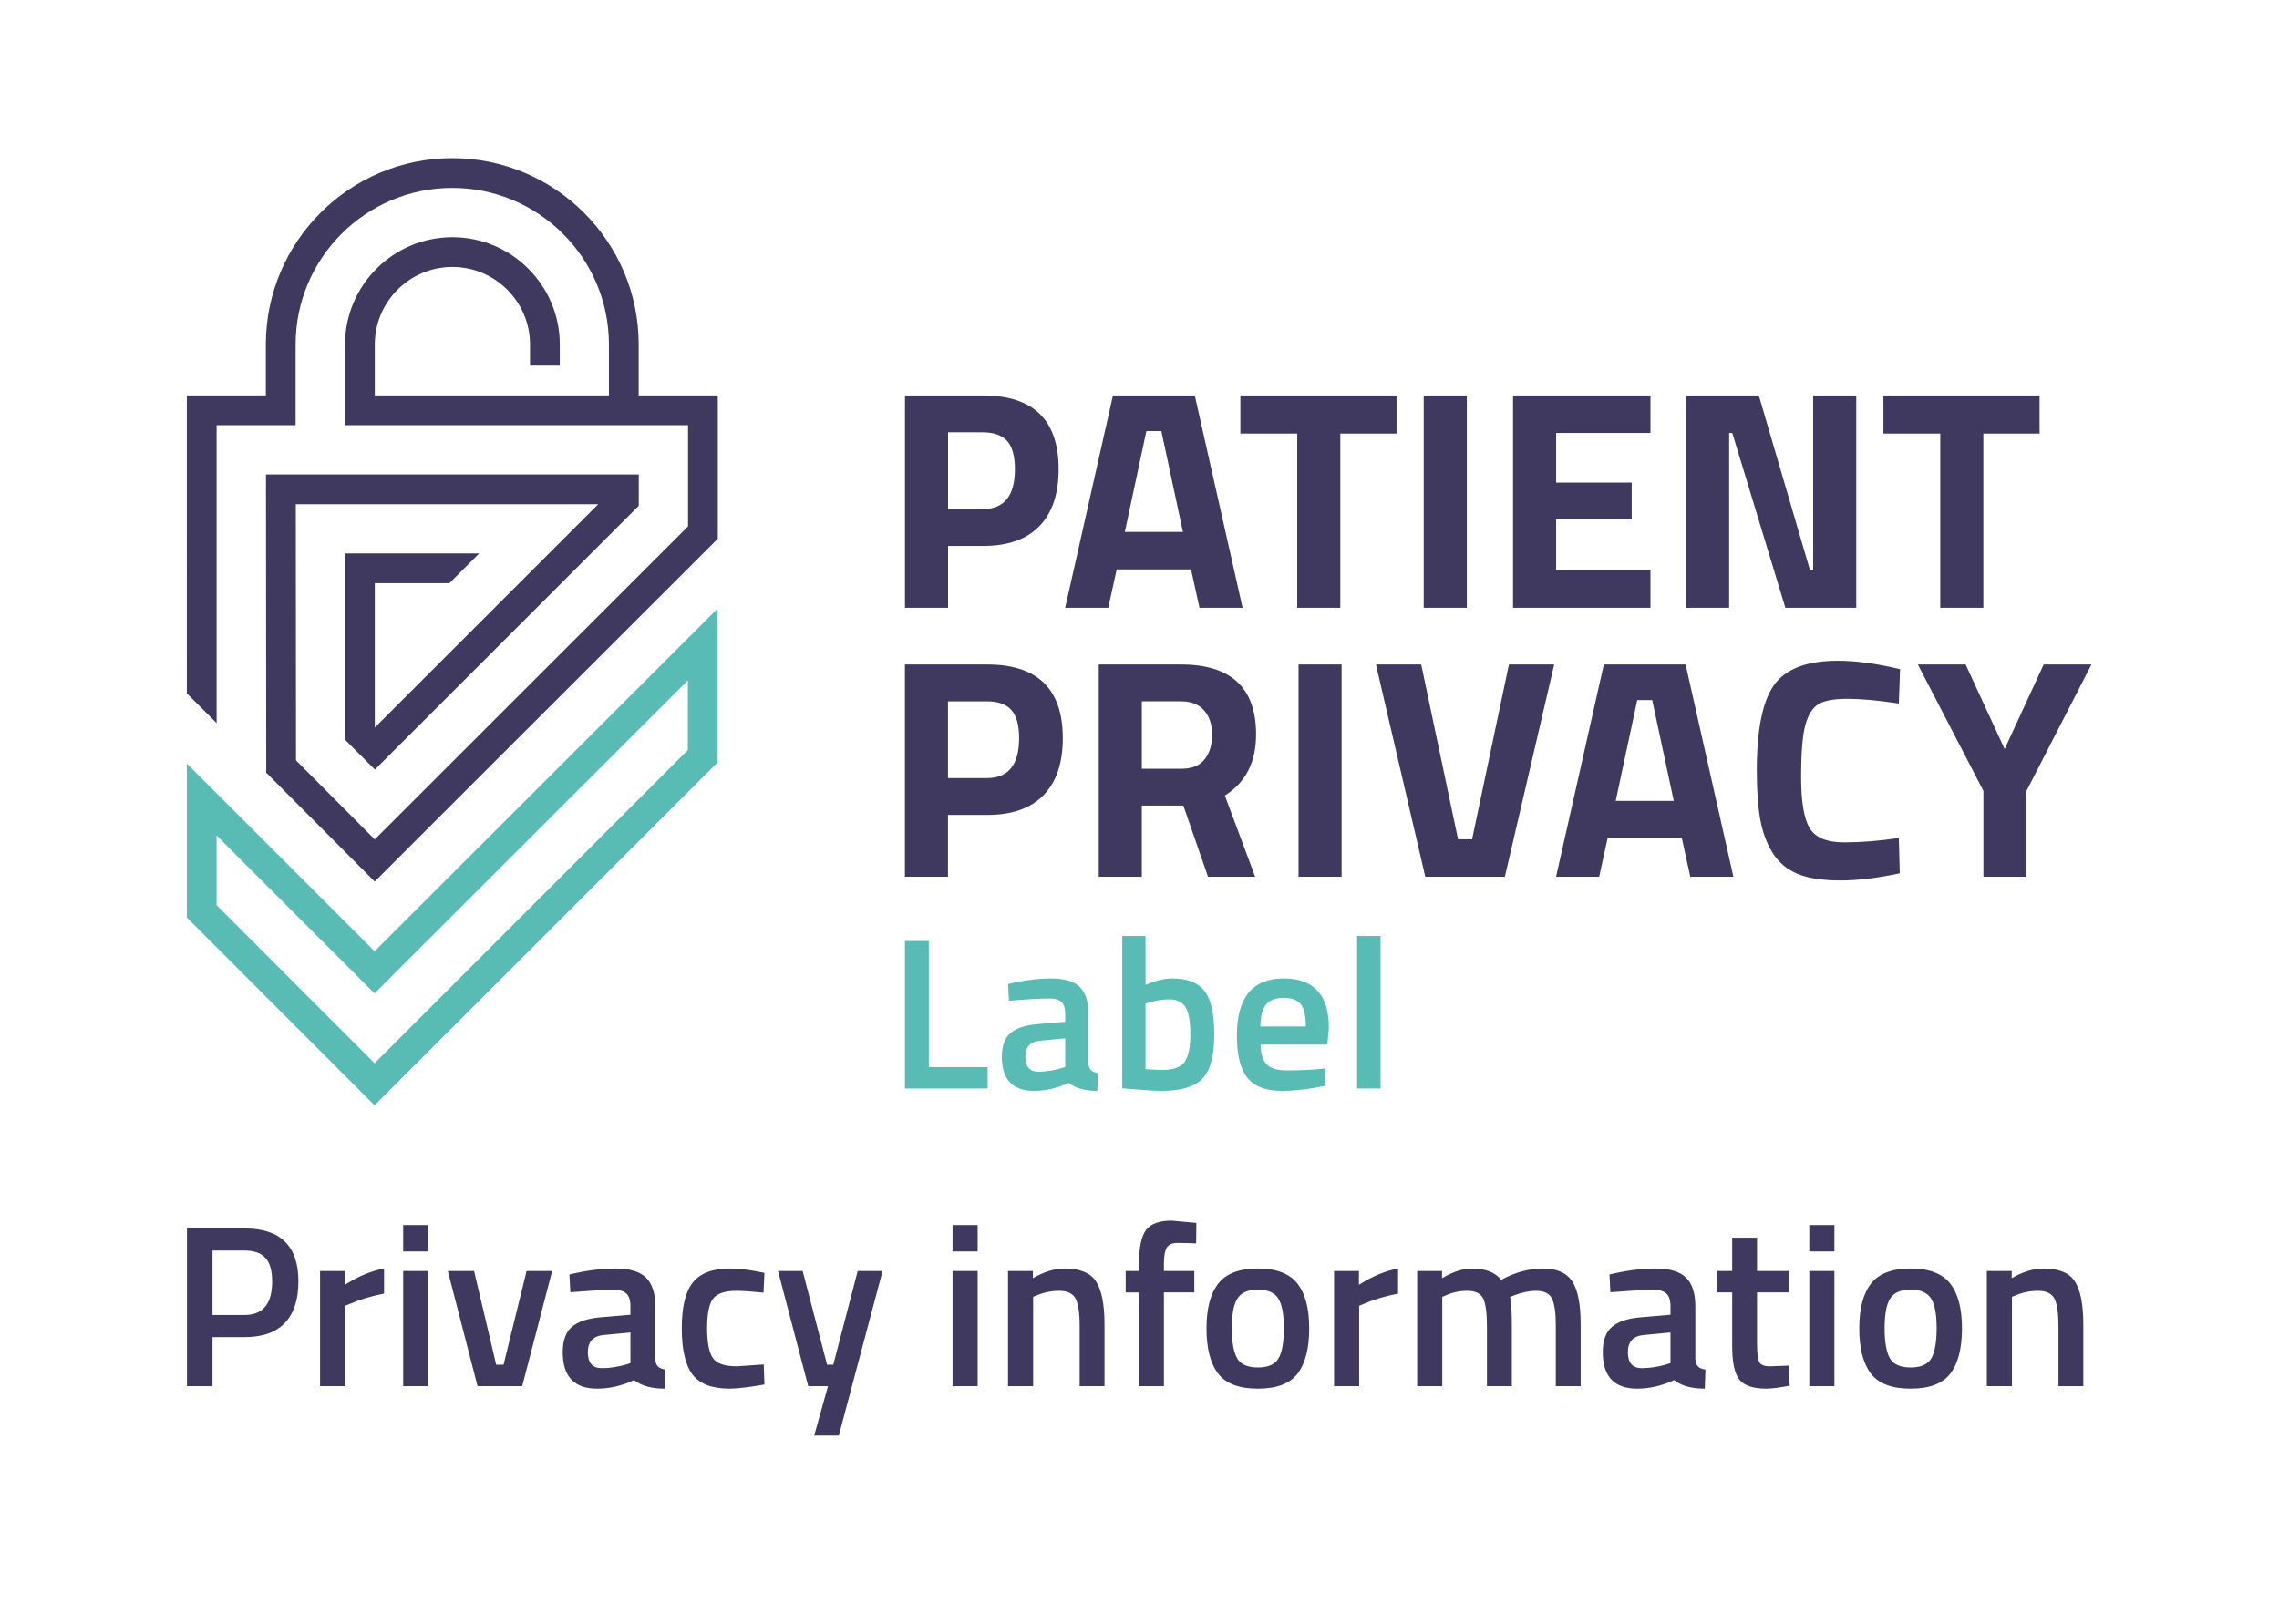
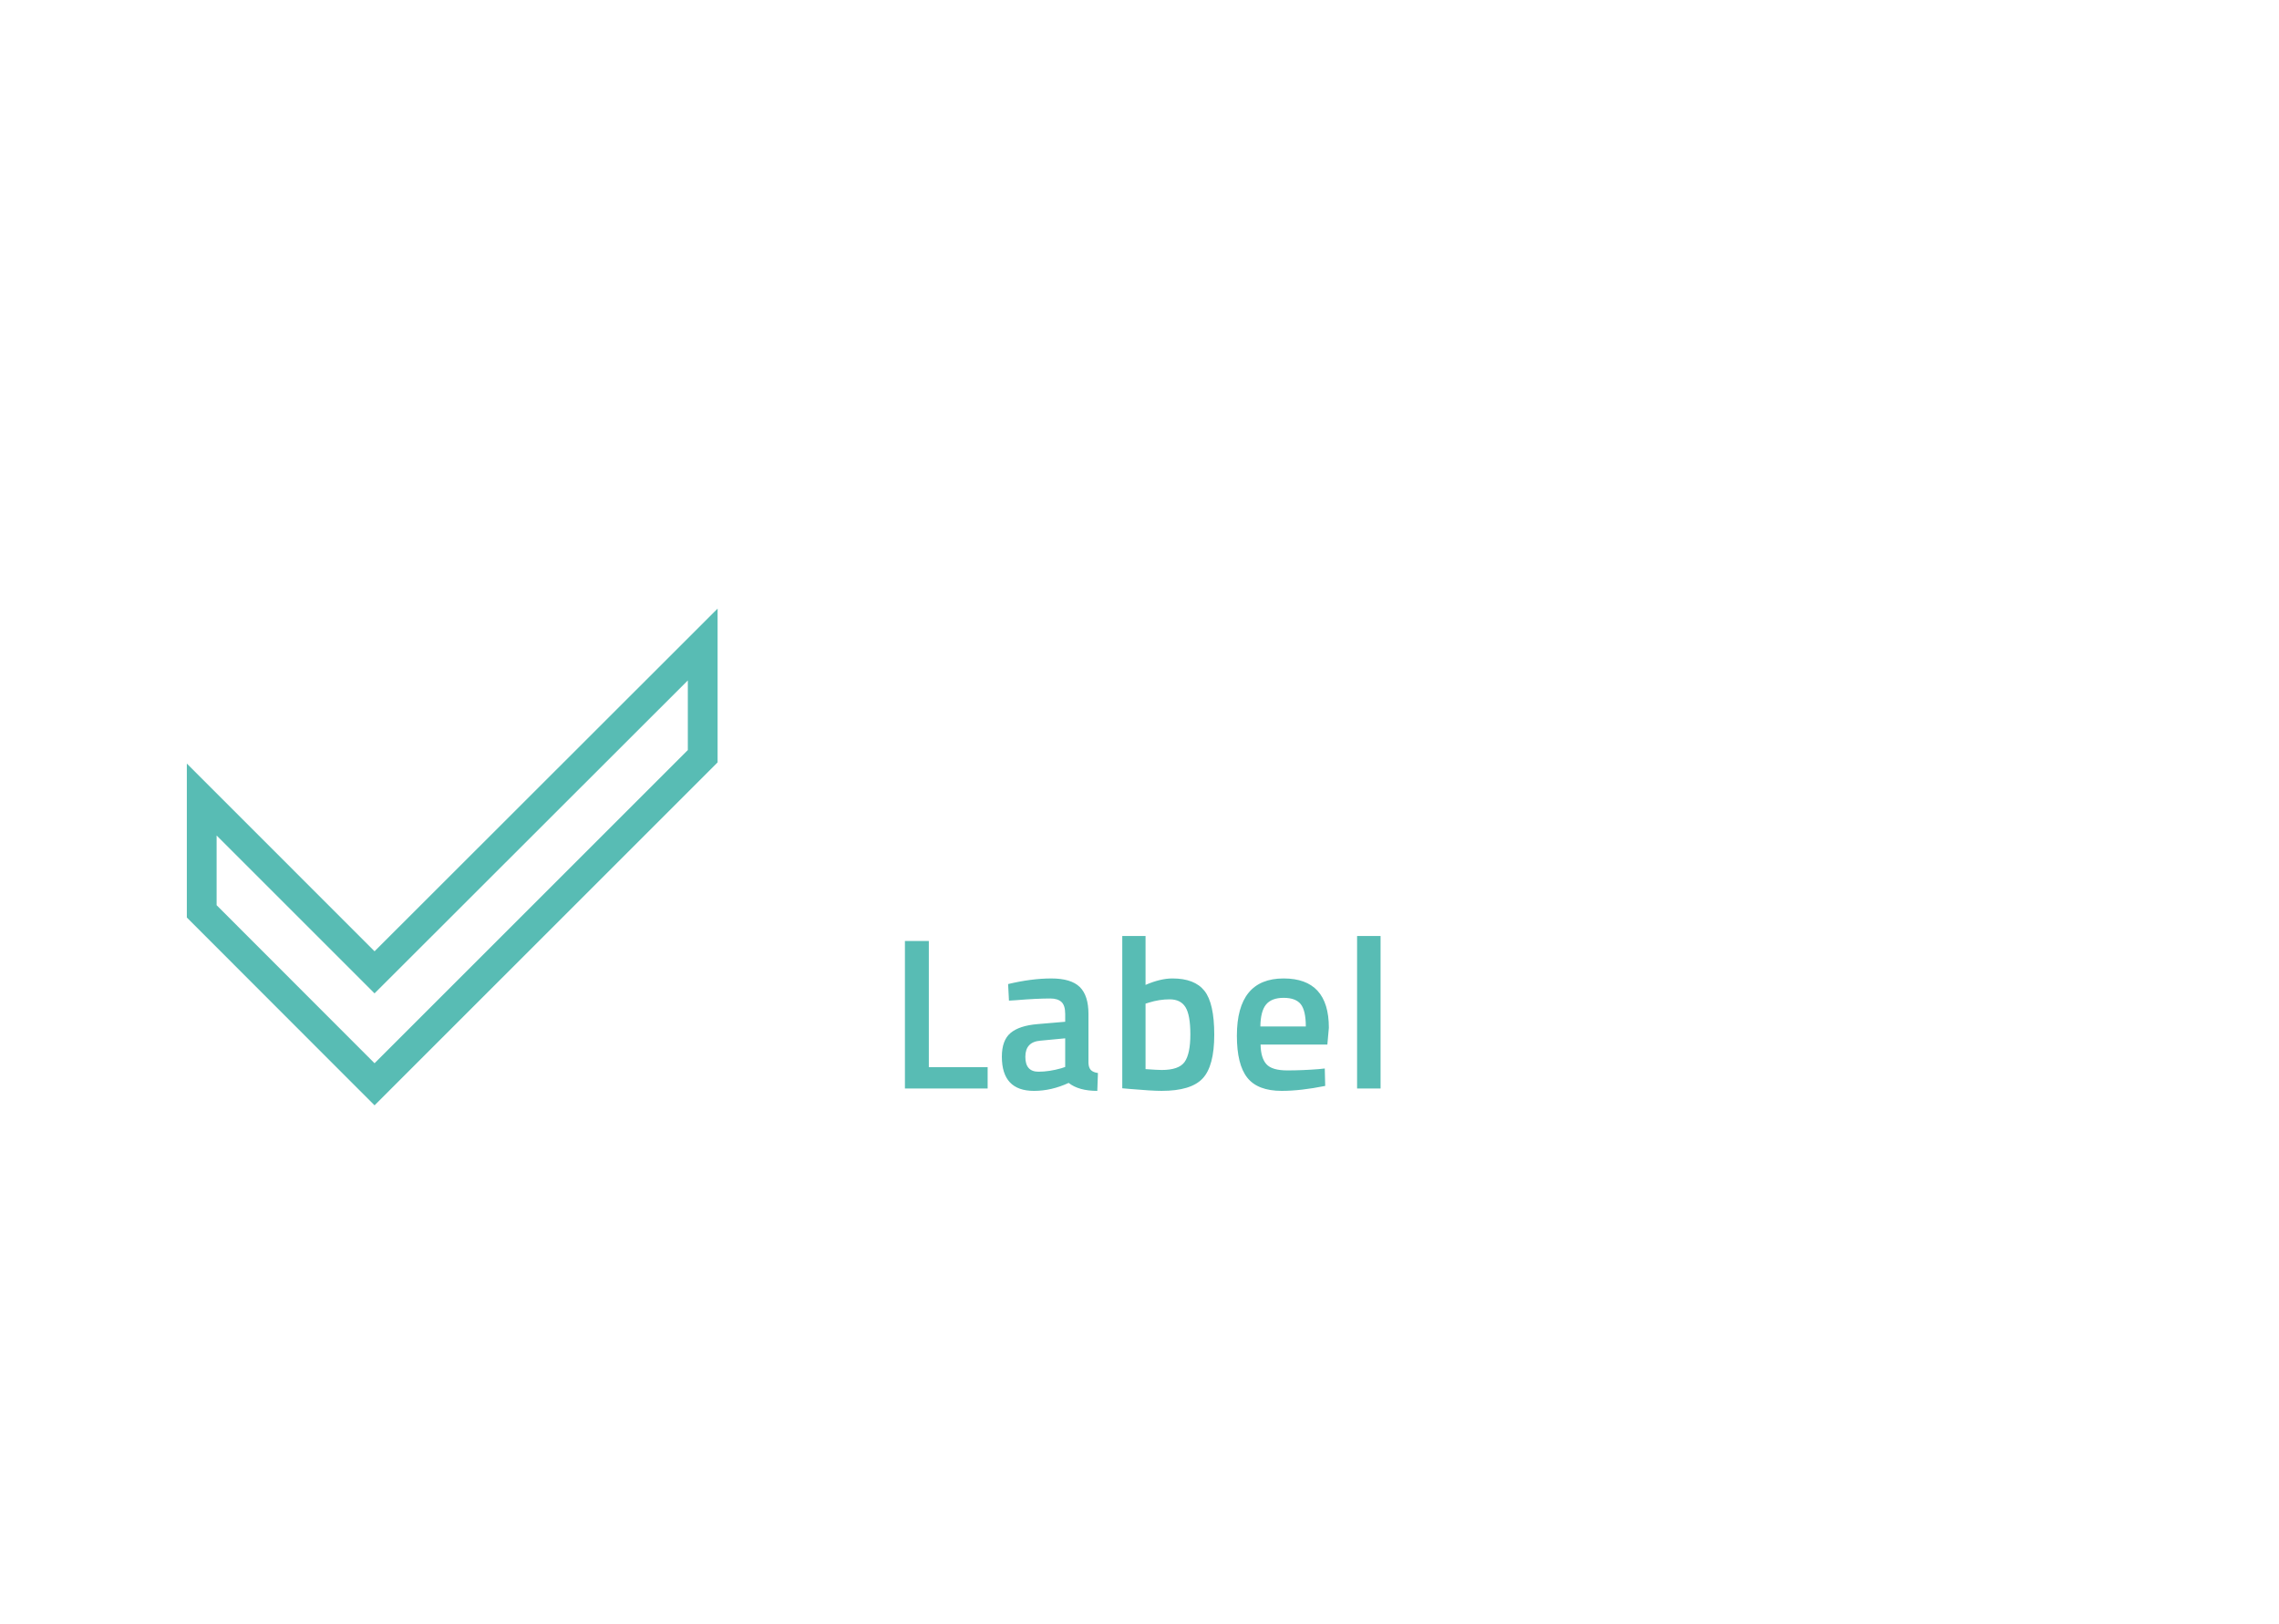
<svg xmlns="http://www.w3.org/2000/svg" version="1.1" id="Laag_1" x="0px" y="0px" viewBox="0 0 396.358 282.502" style="enable-background:new 0 0 396.358 282.502;" xml:space="preserve">
  <style type="text/css">
	.st0{fill:#3F395F;}
	.st1{fill:#58BCB4;}
	.st2{fill:#FFFFFF;}
</style>
  <path class="st1" d="M32.494,132.837l0,26.781l32.647,32.675l59.663-59.663  l0-26.752l-59.662,59.616L32.494,132.837z M119.626,130.486l-54.484,54.483  l-27.471-27.495v-12.128l27.469,27.469l54.486-54.443L119.626,130.486z M161.541,185.655  h10.228v3.709h-14.387v-25.664h4.159V185.655z M189.303,184.943v-8.542  c0-2.148-0.506-3.715-1.517-4.702c-1.012-0.986-2.66-1.479-4.946-1.479  c-2.285,0-4.79,0.324-7.512,0.974l0.15,2.885l1.199-0.075  c2.398-0.199,4.396-0.3,5.995-0.3c0.849,0,1.492,0.2,1.93,0.6  c0.437,0.4,0.655,1.1,0.655,2.099v1.349l-4.833,0.412  c-2.098,0.175-3.653,0.688-4.665,1.536c-1.011,0.85-1.517,2.224-1.517,4.121  c0,3.972,1.86,5.957,5.583,5.957c2.023,0,4.033-0.462,6.032-1.386  c1.174,0.924,2.834,1.386,4.983,1.386l0.112-3.109  c-0.549-0.075-0.955-0.244-1.217-0.506  C189.471,185.898,189.328,185.492,189.303,184.943z M185.256,185.617l-0.674,0.225  c-1.399,0.399-2.723,0.6-3.971,0.6c-1.524,0-2.286-0.862-2.286-2.586  c0-1.723,0.862-2.66,2.585-2.81l4.346-0.412V185.617z M203.914,170.219  c-1.4,0-2.961,0.374-4.684,1.123v-8.504h-4.047v26.488l1.273,0.112  c2.549,0.225,4.408,0.337,5.584,0.337c3.396,0,5.77-0.718,7.117-2.154  c1.35-1.436,2.023-3.978,2.023-7.624s-0.568-6.188-1.705-7.624  S206.486,170.219,203.914,170.219z M206.031,184.737  c-0.662,0.937-1.992,1.405-3.99,1.405c-0.5,0-1.438-0.05-2.811-0.15v-11.39  l0.6-0.188c1.199-0.374,2.398-0.562,3.596-0.562  c1.275,0,2.193,0.456,2.754,1.367c0.562,0.912,0.844,2.492,0.844,4.739  C207.023,182.207,206.691,183.8,206.031,184.737z M223.246,170.219  c-5.421,0-8.131,3.321-8.131,9.966c0,3.347,0.605,5.782,1.817,7.306  c1.211,1.523,3.203,2.285,5.976,2.285c2.198,0,4.721-0.287,7.568-0.861  l-0.075-3.035l-1.049,0.112c-1.873,0.15-3.697,0.225-5.47,0.225  c-1.774,0-2.985-0.361-3.635-1.086s-0.986-1.86-1.012-3.409h11.615l0.262-2.923  C231.113,173.078,228.491,170.219,223.246,170.219z M219.199,178.574  c0.024-1.773,0.356-3.047,0.993-3.821s1.654-1.162,3.054-1.162  c1.398,0,2.391,0.369,2.979,1.105c0.586,0.737,0.88,2.029,0.88,3.878H219.199z   M240.105,162.838v26.525h-4.084v-26.525H240.105z" />
-   <path class="st0" d="M184.841,128.415c0-8.541-4.38-12.812-13.138-12.812h-14.324v36.917  h7.492v-10.749h6.832c4.307,0,7.573-1.149,9.799-3.448  C183.728,136.025,184.841,132.722,184.841,128.415z M171.649,135.365h-6.778v-13.355  h6.778c1.918,0,3.33,0.498,4.235,1.492c0.905,0.996,1.357,2.633,1.357,4.913  C177.241,133.049,175.376,135.365,171.649,135.365z M300.728,105.734h-7.495V68.798  h12.655l8.908,30.417h0.543V68.798h7.496v36.936h-12.33l-9.233-30.417h-0.544  V105.734z M37.671,125.794l-5.177-5.178L32.493,68.784h13.742v-8.852  c0-17.878,14.545-32.422,32.422-32.422c17.878,0,32.422,14.545,32.422,32.422v8.852  h13.758v24.931l-59.672,59.644l-18.863-18.938L46.255,82.538l64.838-0.001v5.453  l-45.889,45.889l-5.201-5.201l-0-32.397h23.329l-5.178,5.178H65.181  l0.001,25.12l38.864-38.864L51.443,87.716l0.036,44.565l13.696,13.749  l54.486-54.46V73.962H60.004V59.939c0-10.298,8.378-18.676,18.677-18.676  c10.298,0,18.676,8.378,18.676,18.676V63.604h-5.178v-3.665  c0-7.444-6.055-13.499-13.499-13.499c-7.443,0-13.499,6.055-13.499,13.499v8.845  h40.721v-8.852c0-15.023-12.222-27.245-27.245-27.245  c-15.023,0-27.245,12.222-27.245,27.245v14.03H37.671L37.671,125.794z M194.216,99.053  h12.927l1.467,6.681h7.496l-8.311-36.936h-14.231l-8.311,36.936h7.496  L194.216,99.053z M199.376,74.991h2.606l3.748,17.544h-10.103L199.376,74.991z   M225.61,75.425h-9.886v-6.627h27.158v6.627h-9.777v30.309h-7.495V75.425z   M344.952,152.52v-14.93l-11.401-21.987h8.306l6.786,14.713l6.786-14.713h8.307  l-11.293,21.987v14.93H344.952z M337.445,75.425h-9.886v-6.627h27.158v6.627h-9.777  v30.309h-7.495V75.425z M292.507,145.842l1.466,6.678h7.492l-8.306-36.917h-14.224  l-8.306,36.917h7.492l1.466-6.678H292.507z M284.743,121.791h2.606l3.746,17.536  h-10.098L284.743,121.791z M239.302,115.603h7.872l6.406,30.402h2.443l6.406-30.402  h7.872l-8.578,36.917H247.88L239.302,115.603z M255.104,105.734h-7.495V68.798h7.495  V105.734z M330.402,151.923c-3.837,0.832-7.294,1.248-10.369,1.248  c-3.077,0-5.538-0.38-7.384-1.14c-1.846-0.76-3.294-1.973-4.344-3.637  c-1.05-1.665-1.774-3.619-2.171-5.864c-0.399-2.244-0.597-5.067-0.597-8.469  c0-7.13,1.004-12.098,3.013-14.903c2.009-2.804,5.709-4.208,11.102-4.208  c3.112,0,6.713,0.489,10.804,1.466l-0.217,5.972  c-3.583-0.543-6.561-0.815-8.931-0.815c-2.371,0-4.063,0.318-5.076,0.95  c-1.014,0.634-1.764,1.837-2.253,3.61c-0.488,1.774-0.733,4.796-0.733,9.067  s0.497,7.23,1.493,8.876c0.995,1.647,2.986,2.47,5.972,2.47  c2.986,0,6.162-0.252,9.528-0.76L330.402,151.923z M225.838,115.603h7.492v36.917  h-7.492V115.603z M287.042,105.734h-23.899V68.798h23.899v6.519h-16.404v8.636h13.145  v6.409h-13.145v8.854h16.404V105.734z M164.885,94.979h6.083  c4.309,0,7.577-1.149,9.804-3.449c2.227-2.299,3.341-5.603,3.341-9.912  c0-8.546-4.382-12.819-13.145-12.819h-13.579v36.936h7.496V94.979z M164.885,75.207  h6.029c1.919,0,3.332,0.499,4.237,1.494c0.905,0.996,1.358,2.634,1.358,4.916  c0,4.635-1.865,6.952-5.595,6.952h-6.029V75.207z M218.455,127.764  c0-8.107-4.343-12.161-13.03-12.161h-14.333v36.917h7.492v-12.378h7.221  l4.289,12.378h8.198l-5.266-14.116C216.645,136.124,218.455,132.578,218.455,127.764z   M209.497,132.107c-0.869,1.085-2.19,1.629-3.963,1.629h-6.949v-11.727h6.841  c1.737,0,3.068,0.525,3.99,1.574c0.923,1.05,1.385,2.461,1.385,4.234  C210.8,129.592,210.366,131.021,209.497,132.107z M42.567,213.709H32.516v27.431h4.445  v-8.529h5.606c3.097,0,5.426-0.827,6.988-2.483  c1.562-1.654,2.343-4.058,2.343-7.208C51.897,216.78,48.787,213.709,42.567,213.709  z M42.527,228.766h-5.566V217.553h5.566c1.655,0,2.87,0.428,3.644,1.281  c0.774,0.855,1.162,2.217,1.162,4.085  C47.333,226.818,45.73,228.766,42.527,228.766z M59.986,223.52  c2.269-1.468,4.539-2.416,6.808-2.843v4.364  c-2.296,0.455-4.258,1.042-5.886,1.763l-0.881,0.36v13.976h-4.365v-20.022h4.325  V223.52z M70.118,213.109h4.365v4.604h-4.365V213.109z M70.118,221.117h4.365v20.022  h-4.365V221.117z M91.582,221.117h4.445l-5.206,20.022h-7.769l-5.166-20.022h4.565  l3.844,16.298h1.281L91.582,221.117z M113.967,236.414v-9.13  c0-2.296-0.541-3.971-1.622-5.026c-1.081-1.054-2.843-1.581-5.286-1.581  c-2.442,0-5.119,0.347-8.029,1.041l0.16,3.083l1.281-0.08  c2.563-0.213,4.699-0.32,6.407-0.32c0.907,0,1.595,0.214,2.062,0.641  c0.467,0.428,0.701,1.176,0.701,2.243v1.441l-5.166,0.44  c-2.243,0.188-3.905,0.734-4.986,1.642c-1.081,0.908-1.622,2.377-1.622,4.405  c0,4.245,1.989,6.367,5.967,6.367c2.163,0,4.312-0.493,6.447-1.481  c1.255,0.988,3.03,1.481,5.326,1.481l0.12-3.323  c-0.587-0.08-1.021-0.261-1.301-0.541S113.993,237.002,113.967,236.414z   M109.642,237.135l-0.721,0.24c-1.496,0.428-2.91,0.641-4.245,0.641  c-1.629,0-2.443-0.921-2.443-2.763s0.921-2.843,2.763-3.003l4.645-0.44V237.135z   M124.018,225.923c-0.694,0.907-1.041,2.616-1.041,5.125  c0,2.51,0.333,4.245,1.001,5.206c0.667,0.961,2.056,1.441,4.165,1.441  l4.685-0.32l0.12,3.484c-2.697,0.48-4.725,0.721-6.087,0.721  c-3.043,0-5.186-0.821-6.427-2.463c-1.241-1.642-1.862-4.331-1.862-8.069  c0-3.737,0.654-6.4,1.962-7.988c1.308-1.589,3.444-2.383,6.407-2.383  c1.415,0,3.083,0.187,5.006,0.561l1.001,0.2l-0.16,3.443  c-2.109-0.213-3.671-0.32-4.685-0.32  C126.074,224.561,124.712,225.016,124.018,225.923z M149.167,221.117h4.325  l-7.608,28.632h-4.285l2.403-8.609h-3.444l-5.246-20.022h4.285l4.245,16.298h1.081  L149.167,221.117z M165.664,213.109h4.365v4.604h-4.365V213.109z M165.664,221.117  h4.365v20.022h-4.365V221.117z M190.632,222.94  c0.974,1.508,1.461,3.998,1.461,7.468v10.732h-4.325v-10.612  c0-2.162-0.234-3.697-0.701-4.604c-0.468-0.907-1.422-1.362-2.863-1.362  c-1.362,0-2.67,0.268-3.925,0.801l-0.601,0.241v15.537h-4.365v-20.022h4.325v1.241  c1.949-1.121,3.791-1.682,5.526-1.682  C187.835,220.677,189.657,221.431,190.632,222.94z M203.746,212.347l4.325,0.4  l-0.04,3.564c-1.309-0.053-2.396-0.08-3.264-0.08  c-0.868,0-1.476,0.261-1.822,0.781s-0.521,1.475-0.521,2.863v1.241h5.286v3.724  h-5.286v16.299h-4.325V224.841h-2.323v-3.724h2.323v-1.281  c0-2.856,0.414-4.819,1.242-5.887C200.169,212.882,201.638,212.347,203.746,212.347z   M218.764,220.677c-3.204,0-5.493,0.867-6.868,2.603  c-1.375,1.736-2.062,4.339-2.062,7.809c0,3.471,0.667,6.087,2.003,7.85  c1.334,1.762,3.644,2.643,6.928,2.643c3.283,0,5.593-0.881,6.928-2.643  c1.334-1.763,2.002-4.379,2.002-7.85c0-3.47-0.688-6.072-2.062-7.809  C224.256,221.544,221.967,220.677,218.764,220.677z M222.367,236.294  c-0.614,1.068-1.815,1.602-3.604,1.602c-1.789,0-2.99-0.533-3.604-1.602  c-0.614-1.067-0.921-2.816-0.921-5.246c0-2.429,0.326-4.15,0.981-5.165  c0.653-1.015,1.835-1.522,3.544-1.522c1.708,0,2.89,0.508,3.544,1.522  c0.653,1.015,0.98,2.736,0.98,5.165  C223.288,233.478,222.981,235.227,222.367,236.294z M236.343,223.52  c2.269-1.468,4.538-2.416,6.808-2.843v4.364  c-2.296,0.455-4.259,1.042-5.887,1.763l-0.881,0.36v13.976h-4.365v-20.022h4.325  V223.52z M273.425,222.9c0.987,1.481,1.481,3.984,1.481,7.508v10.732h-4.325  v-10.612c0-2.162-0.22-3.697-0.66-4.604s-1.355-1.362-2.743-1.362  c-1.201,0-2.497,0.268-3.885,0.801l-0.681,0.281  c0.213,0.534,0.32,2.242,0.32,5.125v10.372h-4.325v-10.292  c0-2.375-0.214-4.018-0.641-4.925s-1.361-1.362-2.803-1.362  c-1.335,0-2.577,0.268-3.725,0.801l-0.601,0.241v15.537h-4.365v-20.022h4.325  v1.241c1.896-1.121,3.631-1.682,5.206-1.682c2.322,0,4.018,0.654,5.086,1.962  c2.429-1.308,4.846-1.962,7.248-1.962S272.437,221.417,273.425,222.9z   M294.849,236.414v-9.13c0-2.296-0.541-3.971-1.622-5.026  c-1.081-1.054-2.843-1.581-5.286-1.581c-2.442,0-5.119,0.347-8.029,1.041  l0.16,3.083l1.282-0.08c2.562-0.213,4.698-0.32,6.407-0.32  c0.907,0,1.595,0.214,2.062,0.641c0.467,0.428,0.701,1.176,0.701,2.243v1.441  l-5.166,0.44c-2.242,0.188-3.904,0.734-4.985,1.642  C279.291,231.716,278.75,233.185,278.75,235.213c0,4.245,1.988,6.367,5.967,6.367  c2.163,0,4.312-0.493,6.447-1.481c1.255,0.988,3.03,1.481,5.326,1.481  l0.12-3.323c-0.588-0.08-1.021-0.261-1.302-0.541S294.875,237.002,294.849,236.414z   M290.523,237.135l-0.721,0.24c-1.495,0.428-2.91,0.641-4.245,0.641  c-1.628,0-2.442-0.921-2.442-2.763s0.921-2.843,2.763-3.003l4.646-0.44V237.135z   M311.066,237.575l0.2,3.484c-1.789,0.347-3.15,0.521-4.084,0.521  c-2.27,0-3.825-0.521-4.666-1.562s-1.261-3.004-1.261-5.887v-9.291h-2.563v-3.724  h2.563v-5.807h4.324v5.807h5.526v3.724h-5.526v8.811  c0,1.629,0.12,2.71,0.36,3.243c0.24,0.534,0.854,0.801,1.843,0.801  L311.066,237.575z M314.67,213.109h4.365v4.604h-4.365V213.109z M314.67,221.117h4.365  v20.022h-4.365V221.117z M332.29,220.677c-3.204,0-5.493,0.867-6.868,2.603  c-1.375,1.736-2.062,4.339-2.062,7.809c0,3.471,0.667,6.087,2.003,7.85  c1.334,1.762,3.644,2.643,6.928,2.643c3.283,0,5.593-0.881,6.928-2.643  c1.334-1.763,2.002-4.379,2.002-7.85c0-3.47-0.688-6.072-2.062-7.809  C337.782,221.544,335.493,220.677,332.29,220.677z M335.894,236.294  c-0.614,1.068-1.815,1.602-3.604,1.602c-1.789,0-2.99-0.533-3.604-1.602  c-0.614-1.067-0.921-2.816-0.921-5.246c0-2.429,0.326-4.15,0.981-5.165  c0.653-1.015,1.835-1.522,3.544-1.522c1.708,0,2.89,0.508,3.544,1.522  c0.653,1.015,0.98,2.736,0.98,5.165  C336.814,233.478,336.508,235.227,335.894,236.294z M360.862,222.94  c0.975,1.508,1.462,3.998,1.462,7.468v10.732h-4.325v-10.612  c0-2.162-0.233-3.697-0.7-4.604c-0.468-0.907-1.422-1.362-2.863-1.362  c-1.361,0-2.67,0.268-3.925,0.801l-0.601,0.241v15.537h-4.365v-20.022h4.325  v1.241c1.948-1.121,3.791-1.682,5.526-1.682  C358.065,220.677,359.888,221.431,360.862,222.94z" />
</svg>